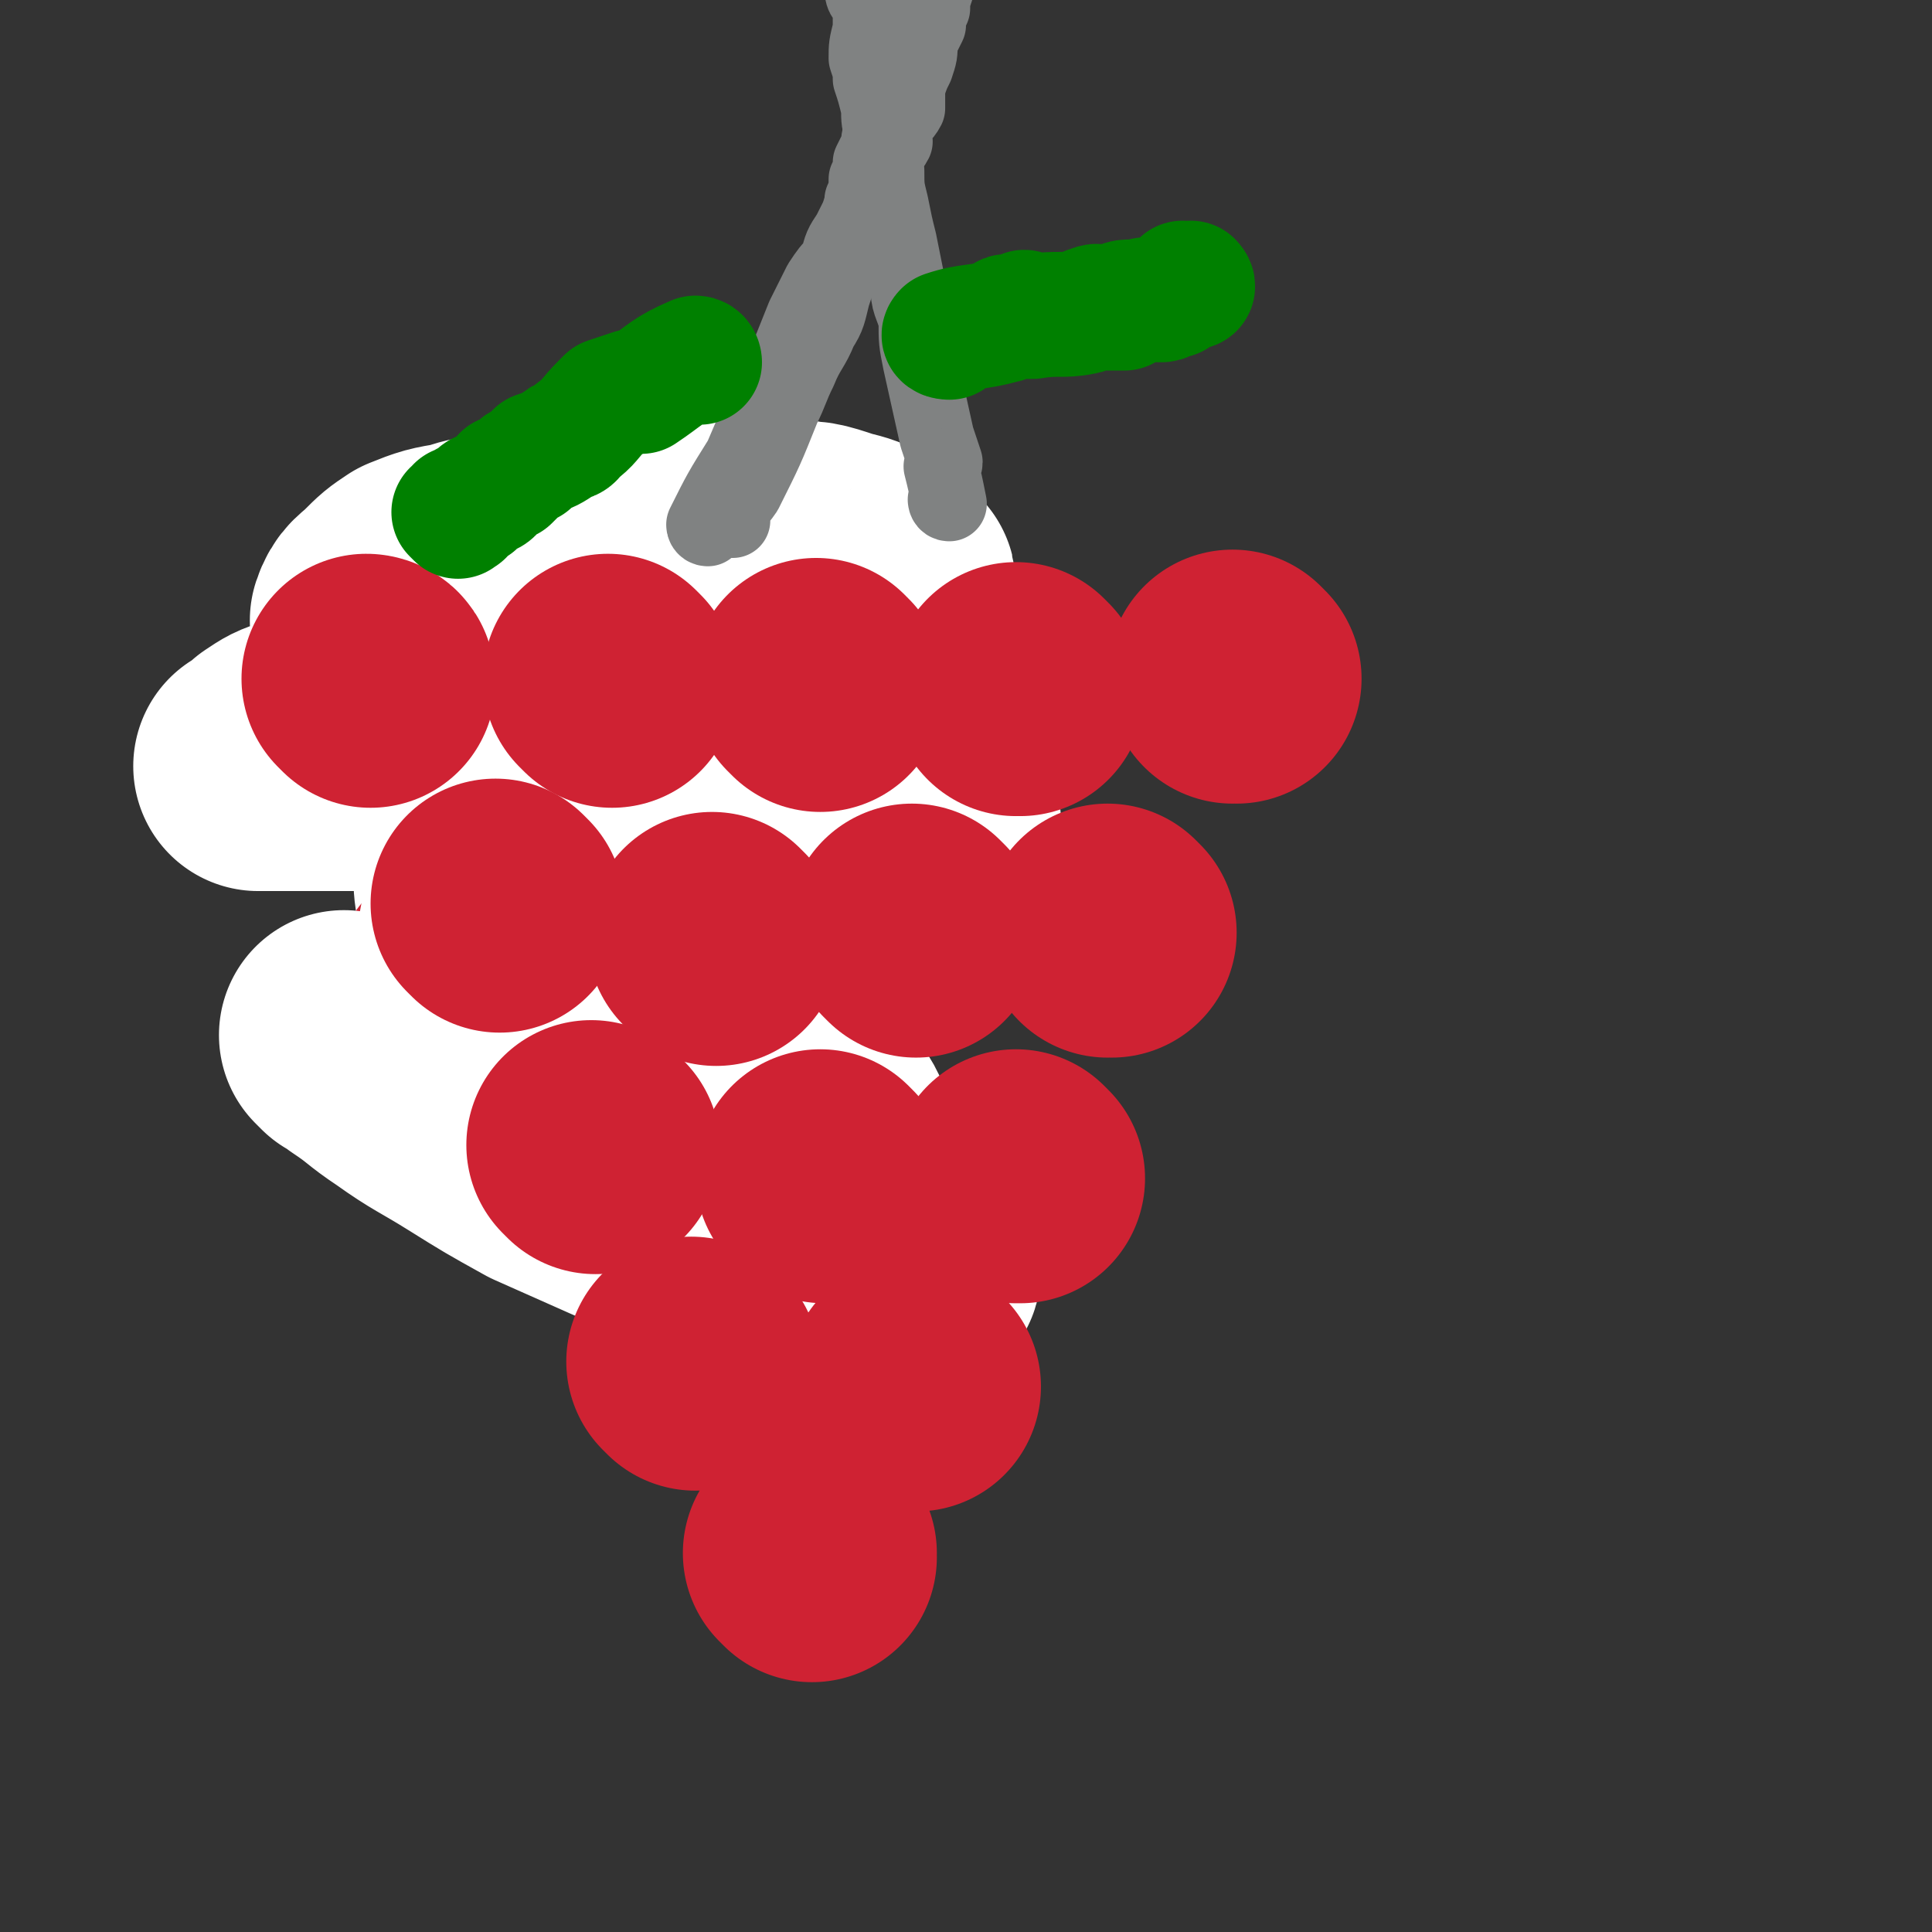
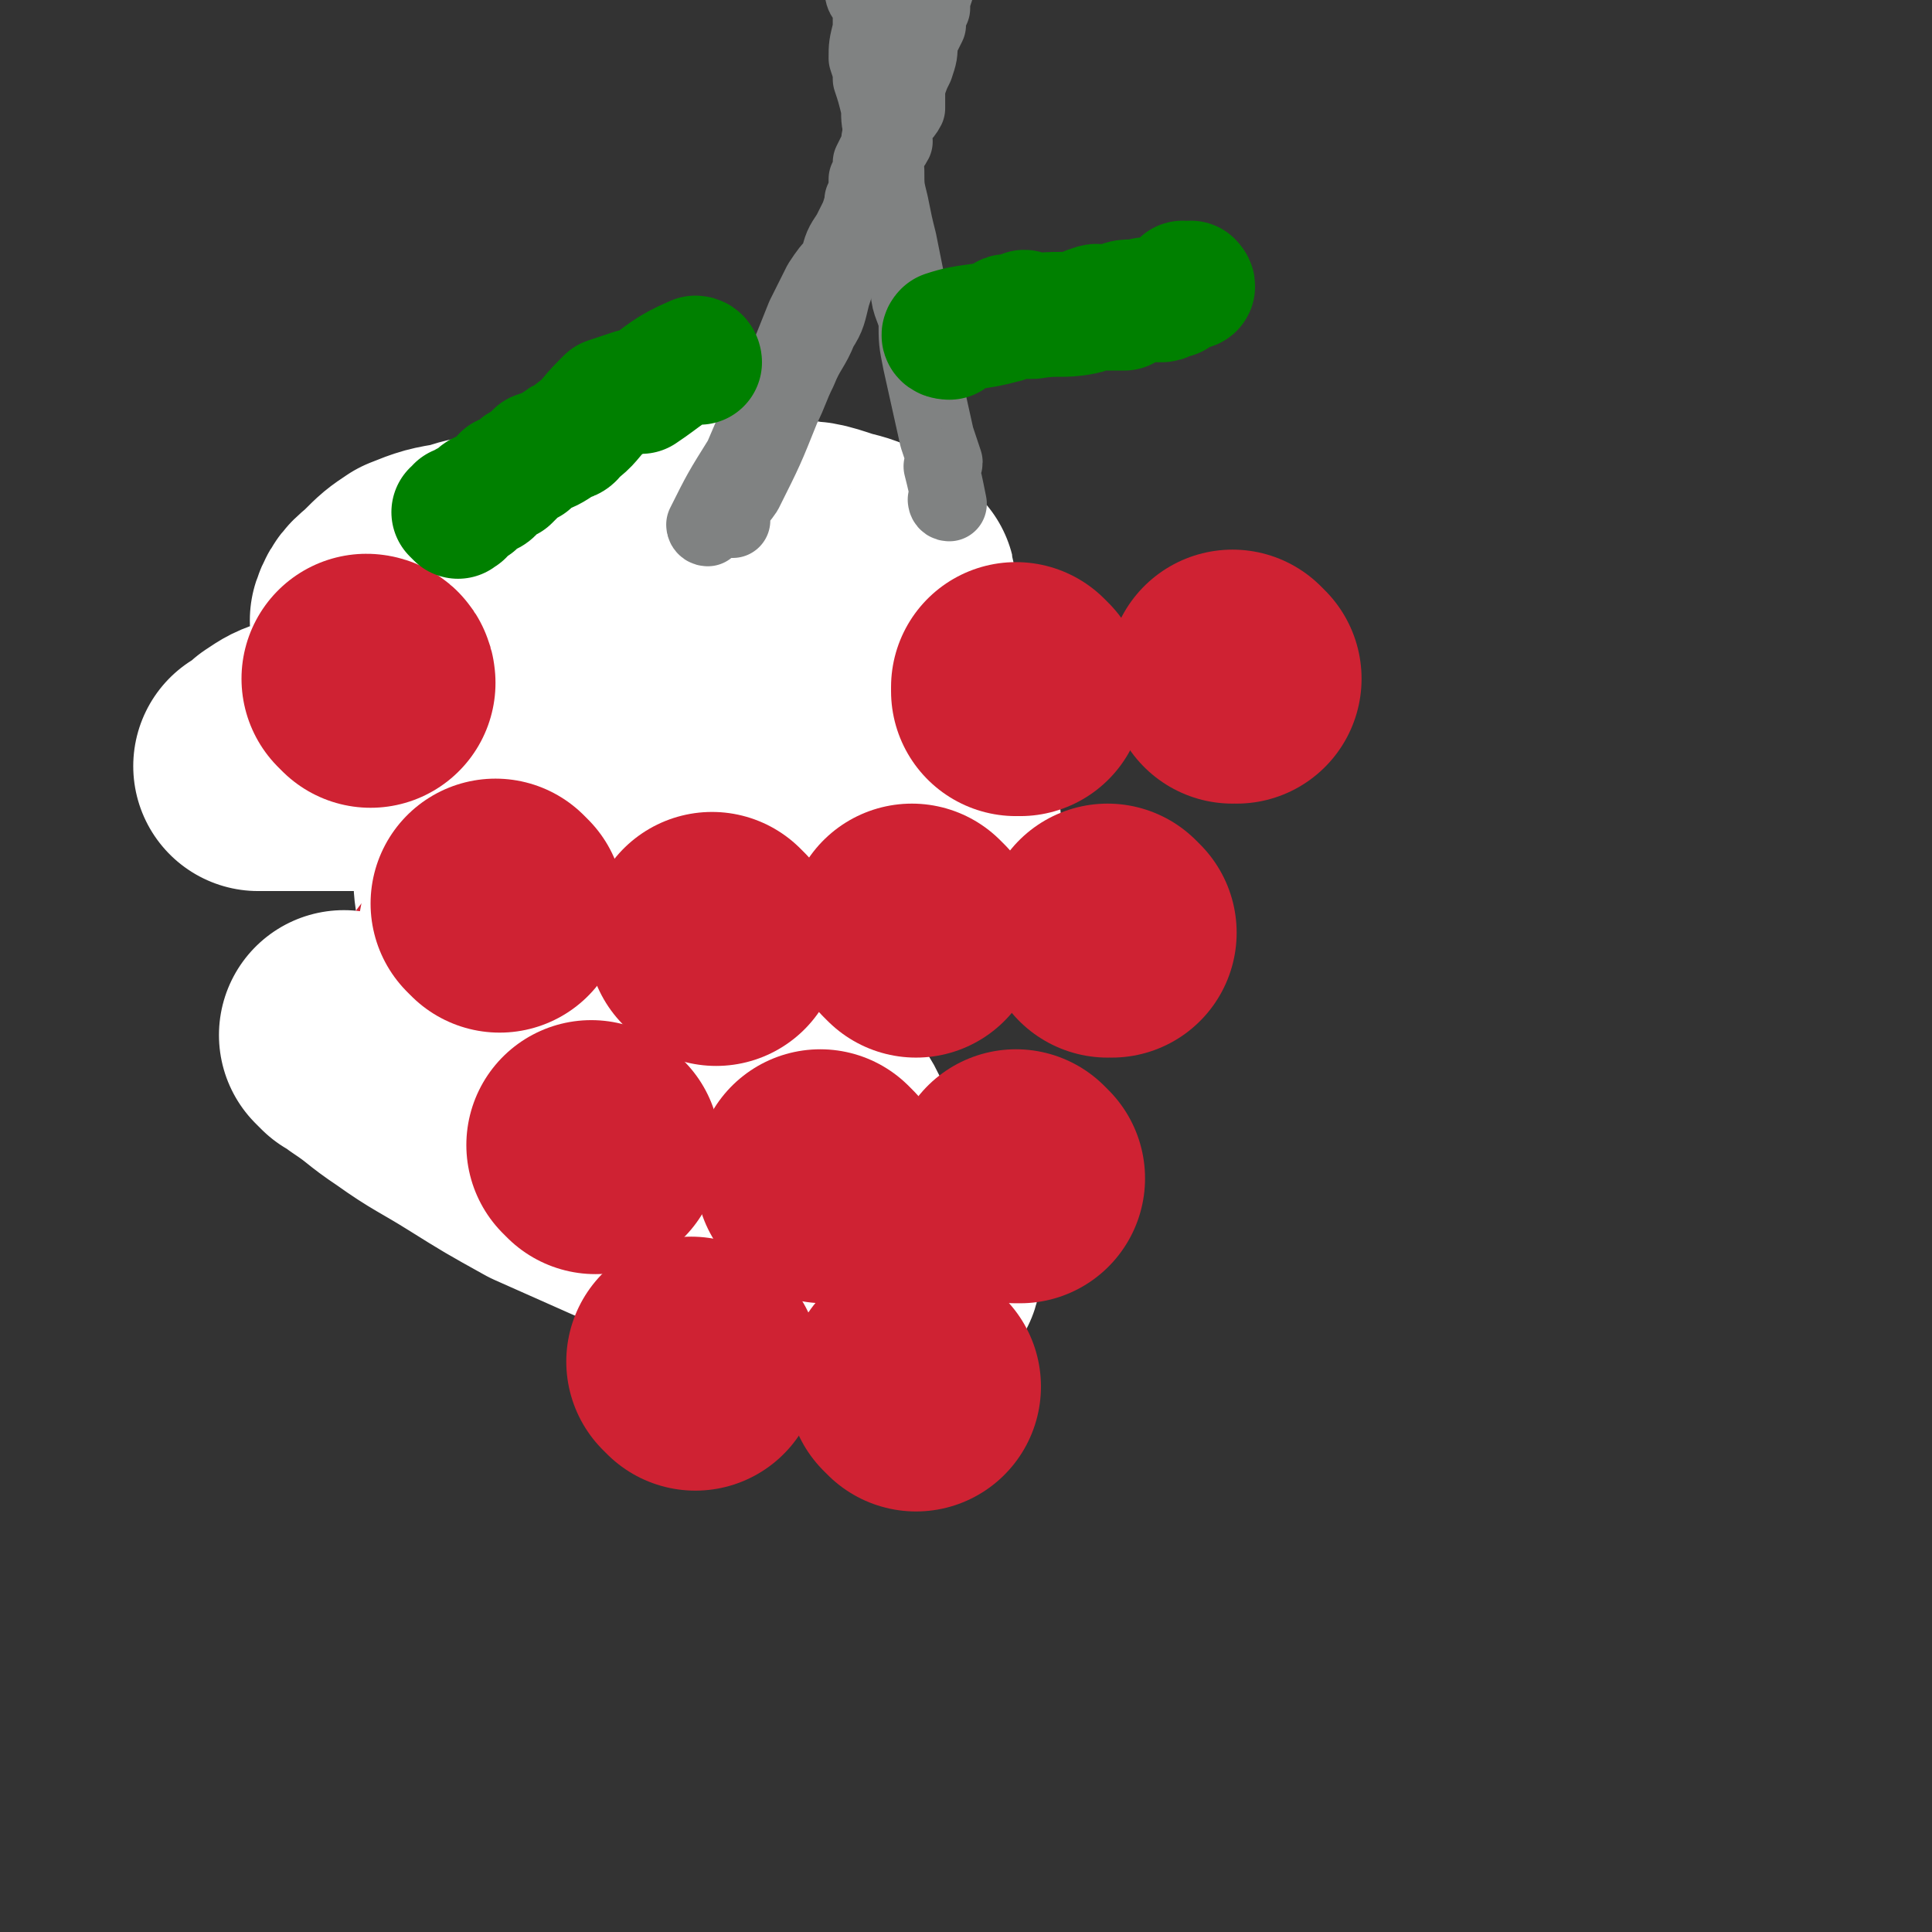
<svg xmlns="http://www.w3.org/2000/svg" viewBox="0 0 464 464" version="1.1">
  <rect x="0" y="0" width="464" height="464" fill="#333333" stroke="none" />
  <g fill="none" stroke="#CF2233" stroke-width="60" stroke-linecap="round" stroke-linejoin="round">
    <path d="M113,236c0,0 -1,-1 -1,-1 0,0 0,0 1,1 " />
    <path d="M158,260c0,0 -1,-1 -1,-1 0,0 0,0 1,1 0,0 0,0 0,0 0,0 -1,-1 -1,-1 " />
  </g>
  <g fill="none" stroke="#FFFFFF" stroke-width="60" stroke-linecap="round" stroke-linejoin="round">
    <path d="M166,259c0,0 -1,-1 -1,-1 " />
    <path d="M112,240c0,0 -1,-1 -1,-1 0,0 1,0 1,1 0,0 0,0 0,0 0,0 -1,-1 -1,-1 0,0 0,0 1,1 28,16 28,15 56,31 15,9 15,9 30,17 5,3 5,3 11,5 2,1 2,1 4,2 1,0 1,0 2,1 0,0 0,0 0,0 -2,0 -2,0 -3,0 -4,-1 -5,-1 -8,-3 -3,-2 -2,-3 -5,-5 -5,-3 -5,-3 -10,-6 -6,-3 -5,-3 -11,-6 -4,-2 -5,-1 -9,-3 -8,-4 -8,-4 -15,-9 -3,-2 -2,-2 -5,-4 -4,-3 -5,-3 -9,-6 -4,-3 -4,-3 -8,-5 -3,-2 -3,-2 -7,-4 -2,-1 -2,-1 -3,-2 -1,-1 -2,-1 -3,-2 0,0 0,0 0,-1 -1,0 -1,1 -2,1 0,0 0,0 0,0 2,-5 4,-5 4,-9 -1,-11 -7,-13 -6,-23 1,-5 6,-3 11,-6 4,-3 4,-4 7,-7 3,-3 3,-4 6,-6 3,-2 3,-2 7,-2 3,-1 3,-1 6,0 3,0 3,1 6,2 3,1 3,0 6,2 2,1 2,2 4,4 2,2 3,2 4,5 2,1 1,2 2,4 1,1 1,1 1,3 0,1 1,2 1,3 0,1 -1,1 -2,2 -1,1 0,1 -1,2 -2,1 -2,0 -4,2 0,0 0,0 0,0 -3,1 -3,1 -6,1 -2,1 -2,0 -5,1 -3,0 -3,1 -6,1 -5,-1 -5,-2 -10,-2 -3,-1 -3,0 -6,0 -3,0 -3,0 -7,0 -1,0 -1,0 -2,0 -1,0 -1,0 -2,0 0,0 0,0 -1,0 0,0 0,0 -1,0 " />
  </g>
  <g fill="none" stroke="#CF2233" stroke-width="60" stroke-linecap="round" stroke-linejoin="round">
    <path d="M111,237c0,0 -1,-1 -1,-1 0,0 1,0 1,1 0,0 0,0 0,0 " />
    <path d="M148,259c0,0 -1,-1 -1,-1 0,0 0,0 1,1 " />
  </g>
  <g fill="none" stroke="#FFFFFF" stroke-width="60" stroke-linecap="round" stroke-linejoin="round">
    <path d="M109,185c0,0 -1,-1 -1,-1 0,0 1,0 1,1 10,13 10,13 21,27 6,7 6,7 12,13 9,9 10,9 19,18 9,9 8,9 17,19 7,7 7,7 14,14 6,6 6,6 11,12 5,5 5,5 9,9 3,3 3,3 6,6 1,1 2,1 2,2 0,1 -2,1 -3,1 -7,-4 -6,-6 -13,-11 -8,-4 -8,-3 -16,-7 -9,-4 -9,-5 -18,-9 -10,-4 -10,-3 -20,-7 -9,-3 -9,-3 -18,-7 -9,-3 -9,-4 -18,-7 -6,-3 -6,-3 -13,-5 -5,-1 -5,-1 -10,-2 -3,-1 -3,-1 -7,-1 0,0 0,0 0,0 -1,-1 -2,-2 -1,-1 1,1 2,1 4,3 6,4 5,4 11,8 7,5 8,5 16,10 8,5 8,5 17,10 9,4 9,4 18,8 7,3 7,4 15,6 6,1 6,1 12,1 6,0 6,-1 12,-1 4,-1 4,-1 8,-2 3,-1 4,-1 6,-4 1,-2 -1,-3 -1,-6 -1,-4 0,-4 -1,-7 -2,-6 -3,-6 -6,-11 -4,-6 -4,-6 -9,-12 -5,-7 -5,-7 -11,-13 -4,-5 -4,-5 -9,-9 -6,-5 -6,-5 -13,-10 -2,-2 -3,-2 -5,-4 -4,-2 -4,-3 -8,-5 -1,0 -1,0 -2,0 -1,0 -1,-1 -1,-1 -5,1 -5,2 -9,3 -3,1 -4,-1 -6,1 -3,3 -4,4 -5,10 -1,6 0,6 0,13 " />
  </g>
  <g fill="none" stroke="#CF2233" stroke-width="60" stroke-linecap="round" stroke-linejoin="round">
    <path d="M98,160c0,0 -1,-1 -1,-1 0,0 1,0 1,1 0,0 0,0 0,0 " />
    <path d="M127,168c0,0 -1,-1 -1,-1 0,0 0,0 1,1 0,0 0,0 0,0 " />
    <path d="M144,158c0,0 -1,-1 -1,-1 " />
    <path d="M158,168c0,0 -1,-1 -1,-1 0,0 0,0 1,1 " />
    <path d="M175,165c0,0 -1,-1 -1,-1 " />
  </g>
  <g fill="none" stroke="#FFFFFF" stroke-width="60" stroke-linecap="round" stroke-linejoin="round">
    <path d="M169,190c0,0 -1,-1 -1,-1 0,0 0,0 1,1 0,0 0,0 0,0 0,0 -1,-1 -1,-1 0,0 0,0 1,1 0,0 0,0 0,0 0,0 -1,-1 -1,-1 0,0 0,0 1,1 0,0 0,0 0,0 0,0 -1,-1 -1,-1 0,0 1,1 1,1 -6,0 -7,0 -14,0 -2,0 -2,0 -4,0 -1,0 -1,0 -2,0 -4,-2 -4,-2 -8,-3 -5,-1 -5,-1 -10,-1 -6,-1 -6,-1 -12,-1 -7,-1 -7,-1 -13,-2 -7,0 -7,1 -13,1 -6,0 -6,0 -12,0 -4,0 -4,0 -8,0 -4,0 -4,0 -7,0 -2,0 -3,0 -4,0 0,0 1,0 2,0 1,-1 1,-2 2,-3 3,-2 3,-2 6,-3 5,-2 5,-3 10,-4 6,-2 6,-1 11,-2 9,-2 9,-2 19,-4 6,-1 6,0 12,-2 11,-2 11,-3 22,-6 8,-2 8,-2 17,-4 8,-1 8,-1 16,-3 7,-1 7,0 15,-1 4,-1 3,-2 8,-4 3,-1 3,0 7,-1 2,-1 2,-1 4,-3 1,-1 1,-1 1,-3 0,-1 0,0 -1,-1 -2,-2 -2,-3 -4,-4 -4,-2 -4,-2 -8,-3 -6,-2 -6,-2 -12,-2 -7,-1 -7,-1 -14,-1 -9,-1 -10,-2 -19,-2 -9,1 -9,2 -18,3 -8,2 -8,1 -16,3 -5,1 -6,0 -11,2 -6,1 -6,1 -11,3 -3,2 -3,2 -6,5 -2,2 -3,2 -4,5 0,4 1,4 1,8 1,5 0,6 2,11 2,6 3,6 7,12 3,6 3,7 8,11 8,7 9,6 19,11 6,3 6,3 12,5 10,3 10,4 21,6 7,2 7,2 15,3 7,1 7,2 15,2 6,-1 6,-2 13,-3 4,-1 4,0 9,-1 3,-1 3,0 7,-2 2,-2 2,-2 4,-5 1,-2 2,-2 2,-5 0,-4 0,-4 -1,-8 -2,-5 -3,-5 -5,-9 -4,-6 -4,-6 -8,-11 -3,-5 -2,-6 -6,-10 -7,-6 -8,-5 -15,-10 -7,-5 -7,-5 -13,-10 -6,-4 -5,-5 -11,-8 -6,-4 -6,-4 -12,-6 -5,-2 -5,-2 -10,-2 -5,0 -6,0 -10,2 -5,1 -5,2 -10,4 -8,4 -8,4 -15,8 -2,1 -2,1 -3,2 " />
  </g>
  <g fill="none" stroke="#CF2233" stroke-width="60" stroke-linecap="round" stroke-linejoin="round">
    <path d="M89,164c0,0 -1,-1 -1,-1 0,0 1,0 1,1 0,0 0,0 0,0 0,0 -1,-1 -1,-1 0,0 1,0 1,1 " />
-     <path d="M147,164c0,0 -1,-1 -1,-1 0,0 0,0 1,1 0,0 0,0 0,0 " />
-     <path d="M197,165c0,0 -1,-1 -1,-1 0,0 0,0 1,1 0,0 0,0 0,0 " />
    <path d="M245,166c0,0 -1,-1 -1,-1 0,0 0,0 0,1 0,0 0,0 0,0 " />
    <path d="M297,163c0,0 -1,-1 -1,-1 0,0 0,0 0,1 0,0 0,0 0,0 " />
    <path d="M120,218c0,0 -1,-1 -1,-1 0,0 0,0 1,1 " />
    <path d="M172,226c0,0 -1,-1 -1,-1 0,0 0,0 1,1 0,0 0,0 0,0 0,0 -1,-1 -1,-1 " />
    <path d="M220,224c0,0 -1,-1 -1,-1 0,0 0,0 1,1 0,0 0,0 0,0 0,0 -1,-1 -1,-1 " />
    <path d="M267,224c0,0 -1,-1 -1,-1 0,0 0,0 0,1 0,0 0,0 0,0 1,0 0,-1 0,-1 " />
    <path d="M143,276c0,0 -1,-1 -1,-1 0,0 0,0 1,1 " />
    <path d="M198,283c0,0 -1,-1 -1,-1 0,0 0,0 1,1 0,0 0,0 0,0 " />
    <path d="M245,283c0,0 -1,-1 -1,-1 0,0 0,0 0,1 0,0 0,0 0,0 1,0 0,-1 0,-1 " />
    <path d="M167,328c0,0 -1,-1 -1,-1 0,0 0,0 1,1 " />
    <path d="M220,333c0,0 -1,-1 -1,-1 0,0 0,0 1,1 " />
-     <path d="M195,374c0,0 -1,-1 -1,-1 0,0 0,0 1,0 " />
  </g>
  <g fill="none" stroke="#808282" stroke-width="18" stroke-linecap="round" stroke-linejoin="round">
    <path d="M176,125c0,0 -1,-1 -1,-1 0,0 0,1 1,1 0,0 0,0 0,0 0,0 -1,-1 -1,-1 0,0 0,1 1,1 0,0 0,0 0,0 0,0 -1,-1 -1,-1 0,0 0,1 1,1 0,0 0,0 0,0 0,0 -1,0 -1,-1 1,-3 2,-3 4,-6 5,-10 5,-10 9,-20 2,-4 2,-5 4,-9 2,-5 3,-5 5,-10 2,-3 2,-4 3,-8 1,-3 1,-3 2,-7 0,-2 0,-2 2,-5 1,-3 1,-3 2,-6 1,-2 1,-2 1,-5 1,-2 1,-2 1,-5 1,-2 1,-2 1,-4 1,-2 1,-2 2,-4 0,-2 0,-2 1,-4 0,-3 0,-3 1,-5 0,-2 0,-2 1,-4 0,-3 0,-3 1,-6 0,-2 1,-2 1,-4 0,-3 -1,-3 0,-5 0,-2 1,-2 1,-4 0,-2 -1,-2 0,-4 0,-3 0,-3 1,-5 0,-2 0,-2 0,-4 1,-2 0,-2 1,-5 0,-2 -1,-2 0,-4 0,-1 0,-1 1,-3 0,-2 0,-2 0,-4 0,-2 -1,-2 0,-4 0,-1 1,-1 1,-3 0,-2 0,-2 0,-4 " />
    <path d="M228,121c0,0 -1,-1 -1,-1 0,0 0,1 1,1 0,0 0,0 0,0 0,0 -1,-1 -1,-1 0,0 0,1 1,1 0,0 0,0 0,0 -1,-5 -1,-5 -2,-9 0,0 1,0 1,-1 -1,-3 -1,-3 -2,-6 -2,-9 -2,-9 -4,-18 -1,-5 -1,-5 -1,-10 -1,-4 -2,-4 -2,-9 -1,-5 -1,-5 -2,-10 -1,-4 -1,-4 -2,-9 -1,-4 -1,-4 -1,-8 -1,-4 -1,-4 -1,-8 -1,-4 -1,-4 -1,-7 -1,-4 -1,-4 -2,-7 0,-2 0,-2 -1,-5 0,-3 0,-3 1,-7 0,-2 0,-2 0,-5 -1,-3 -2,-2 -2,-5 0,-2 0,-2 1,-4 0,-2 0,-2 0,-4 0,-2 0,-2 0,-4 0,-3 0,-3 0,-5 0,-2 0,-2 0,-4 0,-2 0,-2 0,-4 0,-1 0,-1 0,-3 0,-2 0,-2 0,-4 0,-2 0,-2 0,-3 0,-3 0,-3 0,-5 0,-1 0,-1 0,-3 0,-2 -1,-2 0,-5 0,-2 1,-2 1,-5 0,-2 -1,-2 0,-4 0,-2 1,-2 1,-4 0,-7 0,-7 0,-14 0,-1 0,-1 0,-1 " />
    <path d="M170,127c0,0 -1,-1 -1,-1 0,0 0,1 1,1 0,0 0,0 0,0 0,0 -1,-1 -1,-1 0,0 0,1 1,1 0,0 0,0 0,0 0,0 -1,0 -1,-1 4,-8 4,-8 9,-16 3,-7 3,-7 6,-14 2,-5 2,-5 5,-10 2,-5 2,-5 4,-10 2,-4 2,-4 4,-8 2,-3 2,-3 4,-5 1,-4 1,-4 3,-7 1,-2 1,-2 2,-4 1,-3 1,-3 2,-6 1,-2 1,-2 2,-4 1,-2 1,-2 2,-4 1,-2 2,-2 3,-4 0,-2 -1,-2 0,-4 1,-2 2,-2 3,-4 0,-2 0,-3 0,-5 1,-3 1,-3 2,-5 1,-3 1,-3 1,-6 1,-2 1,-2 2,-4 0,-2 0,-2 1,-4 0,-2 0,-2 1,-5 0,-1 -1,-1 0,-3 0,-3 1,-3 1,-6 0,-2 -1,-2 0,-4 0,-2 1,-2 1,-4 0,-2 -1,-2 0,-4 0,-2 1,-2 1,-4 0,-3 0,-3 0,-6 0,-2 0,-2 1,-3 0,-3 0,-3 0,-5 1,-4 2,-4 2,-9 3,-11 2,-11 5,-23 " />
  </g>
  <g fill="none" stroke="#008000" stroke-width="30" stroke-linecap="round" stroke-linejoin="round">
    <path d="M228,81c0,0 -1,-1 -1,-1 0,0 0,1 1,1 0,0 0,0 0,0 0,0 -1,-1 -1,-1 0,0 0,1 1,1 0,0 0,0 0,0 0,0 -1,-1 -1,-1 0,0 0,1 1,1 0,0 0,0 0,0 0,0 -2,0 -1,-1 6,-2 7,-1 14,-3 1,0 0,-1 1,-1 2,0 3,0 4,-1 1,0 0,1 0,1 0,0 0,0 1,0 0,0 0,0 0,0 0,0 0,0 0,0 1,0 1,0 1,0 0,0 0,0 0,0 6,-1 7,0 12,-1 1,0 1,-1 2,-1 2,-1 2,0 4,0 1,0 1,0 1,0 0,0 0,0 1,0 0,0 0,0 1,0 0,0 0,0 0,0 0,0 0,0 1,0 0,0 0,0 0,0 0,0 -1,0 -1,-1 2,-1 3,0 6,-1 1,0 1,0 2,0 1,0 2,0 2,0 1,0 1,-1 1,-1 1,0 1,0 2,0 0,-1 0,-1 1,-1 0,-1 0,-1 1,-2 0,0 0,0 0,0 0,1 0,1 1,1 0,0 0,0 0,0 0,0 0,0 1,0 0,0 0,0 0,0 0,0 0,0 0,0 0,0 0,0 0,0 1,0 0,-1 0,-1 0,0 0,1 0,1 0,0 0,0 0,0 1,0 0,-1 0,-1 0,0 0,1 0,1 0,0 0,0 0,0 1,0 0,-1 0,-1 " />
    <path d="M168,87c0,0 -1,-1 -1,-1 0,0 0,1 1,1 0,0 0,0 0,0 0,0 -1,-1 -1,-1 0,0 0,1 1,1 0,0 0,0 0,0 0,0 0,-1 -1,-1 -7,3 -7,4 -13,8 -1,0 -1,0 -2,0 -3,1 -3,1 -6,2 -1,1 -1,1 -1,1 -4,4 -3,4 -7,7 -1,2 -2,1 -3,2 -3,2 -3,2 -6,3 -1,1 -1,1 -2,2 -2,1 -2,1 -3,2 -1,1 -1,1 -2,2 -1,0 -1,-1 -1,0 -1,1 -1,1 -2,2 -1,0 -1,1 -1,1 -1,1 -2,0 -3,1 0,0 0,1 -1,1 0,1 0,1 -1,1 0,0 0,0 -1,0 0,0 0,1 -1,1 0,0 -1,0 -1,0 0,0 1,1 1,1 0,1 -1,0 -1,1 0,0 0,0 0,0 0,0 0,0 0,0 0,0 -1,-1 -1,-1 " />
  </g>
</svg>